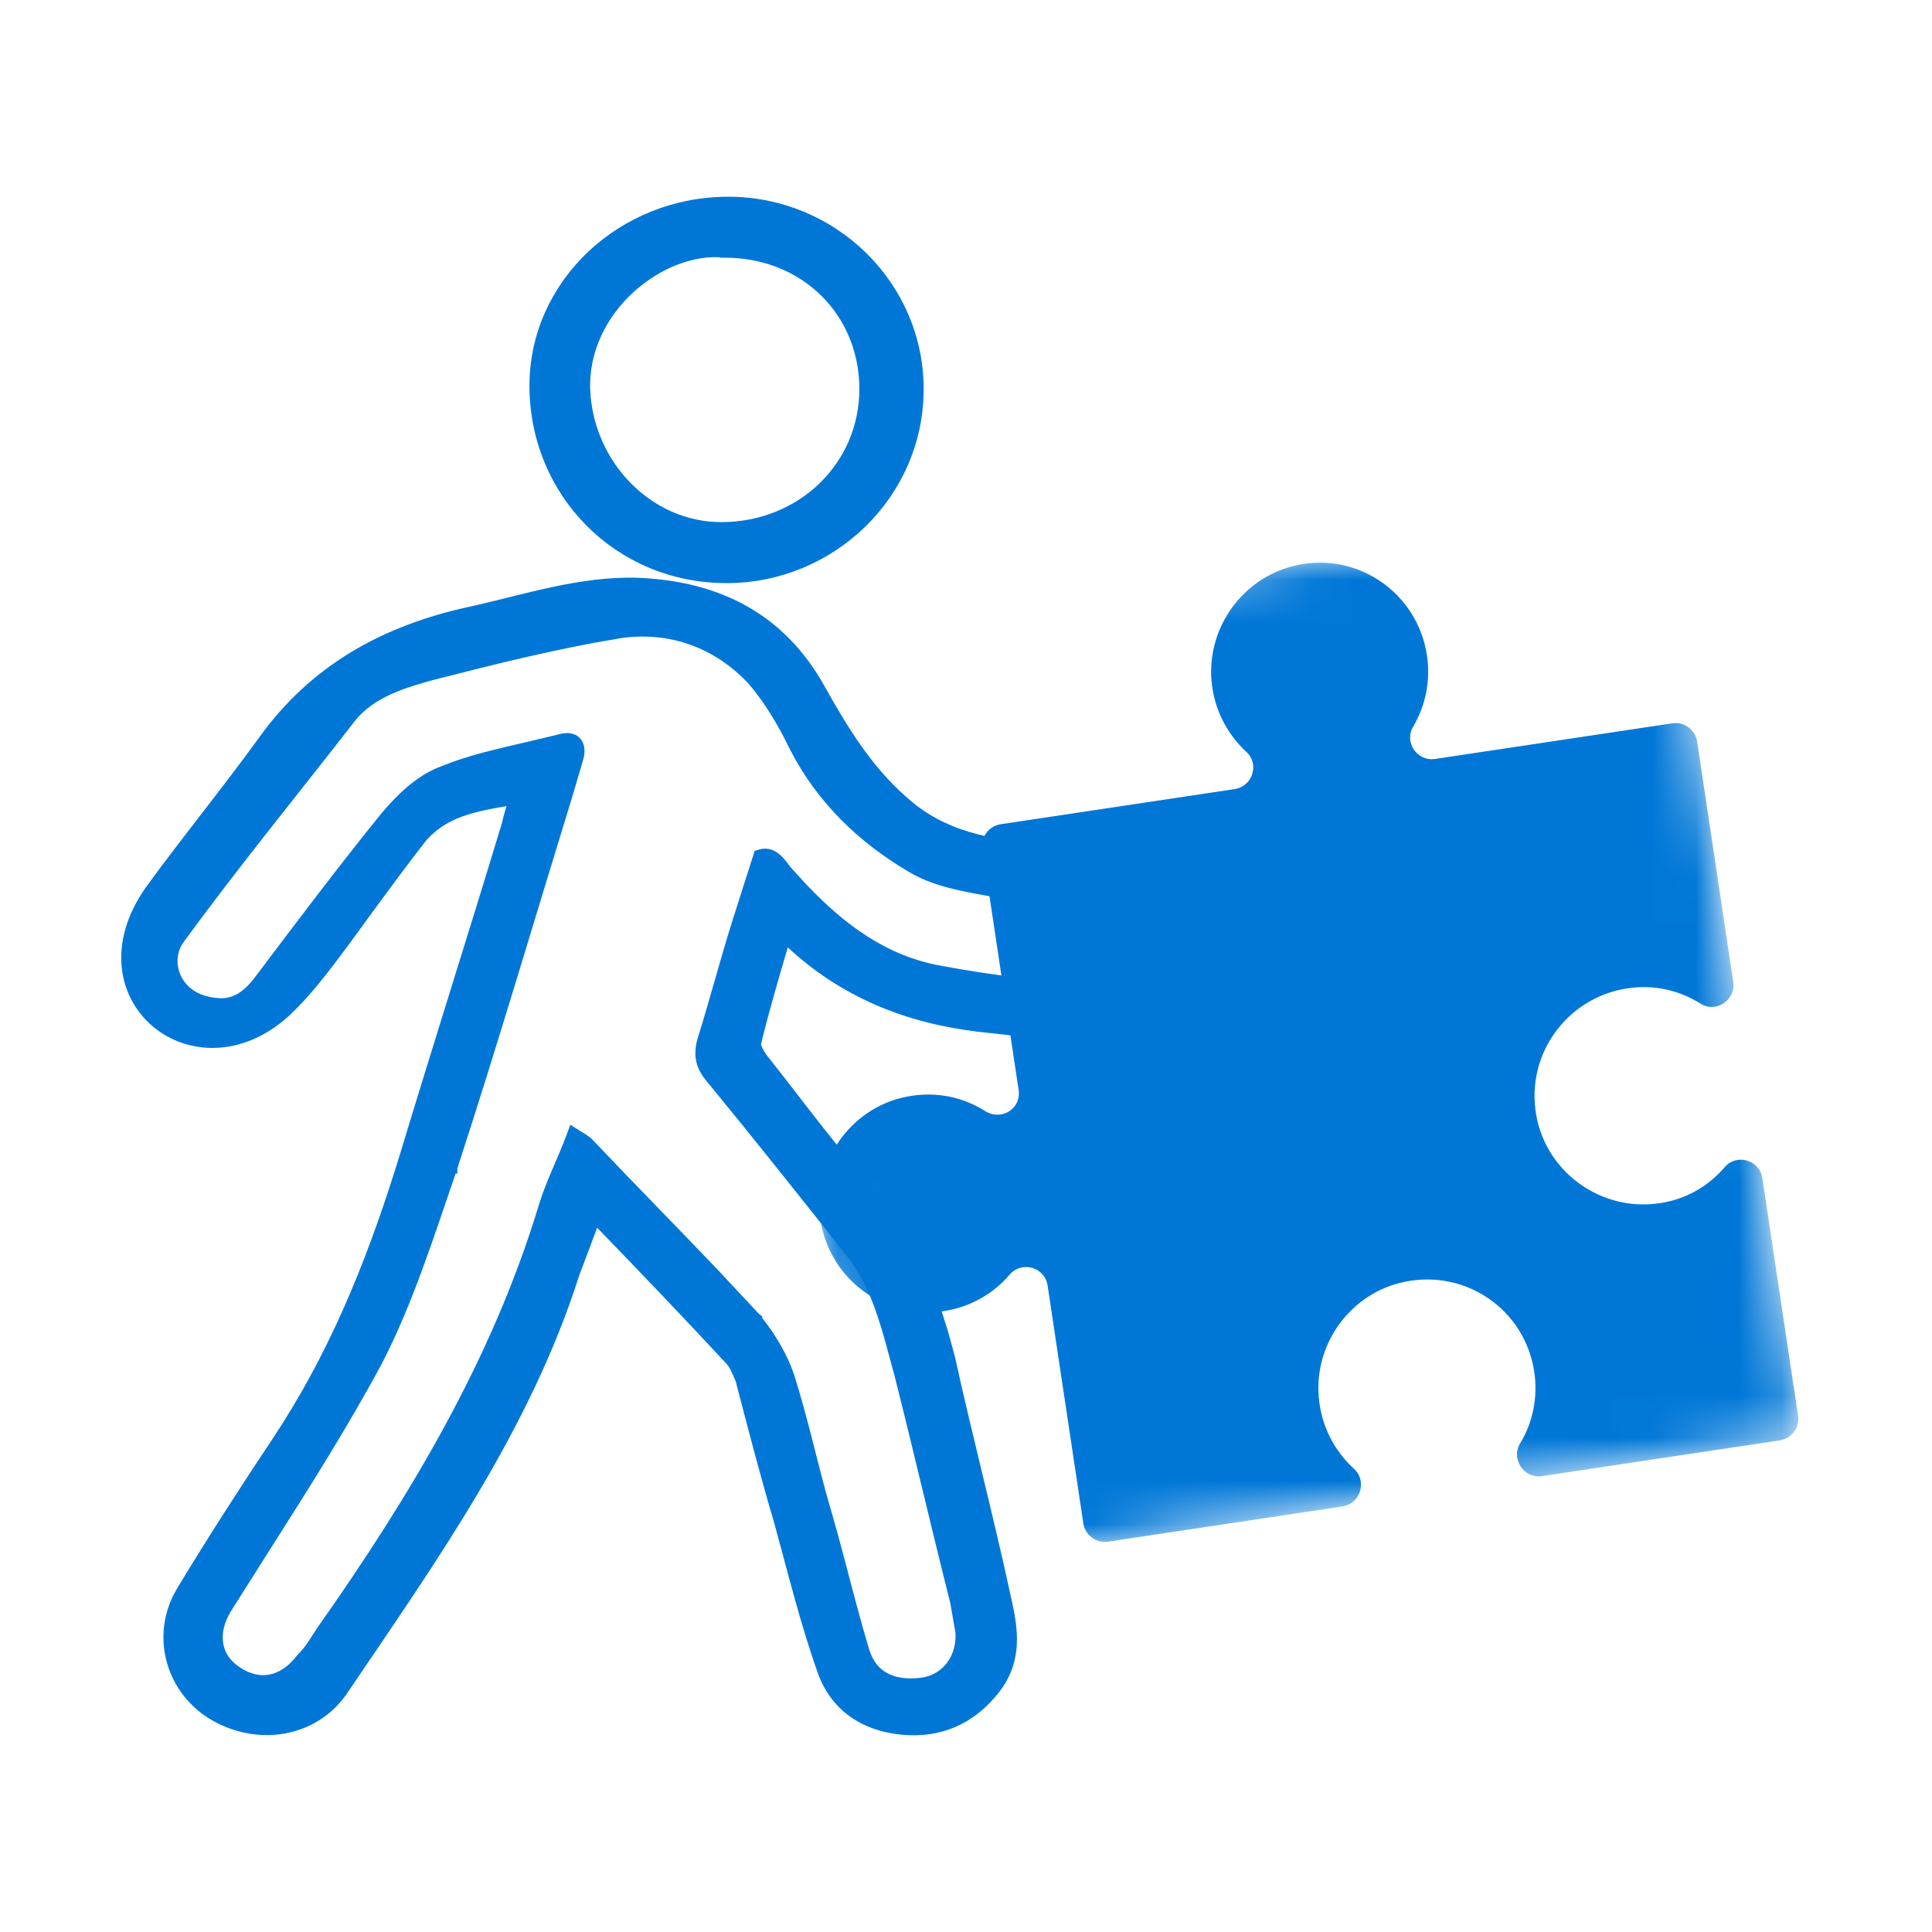
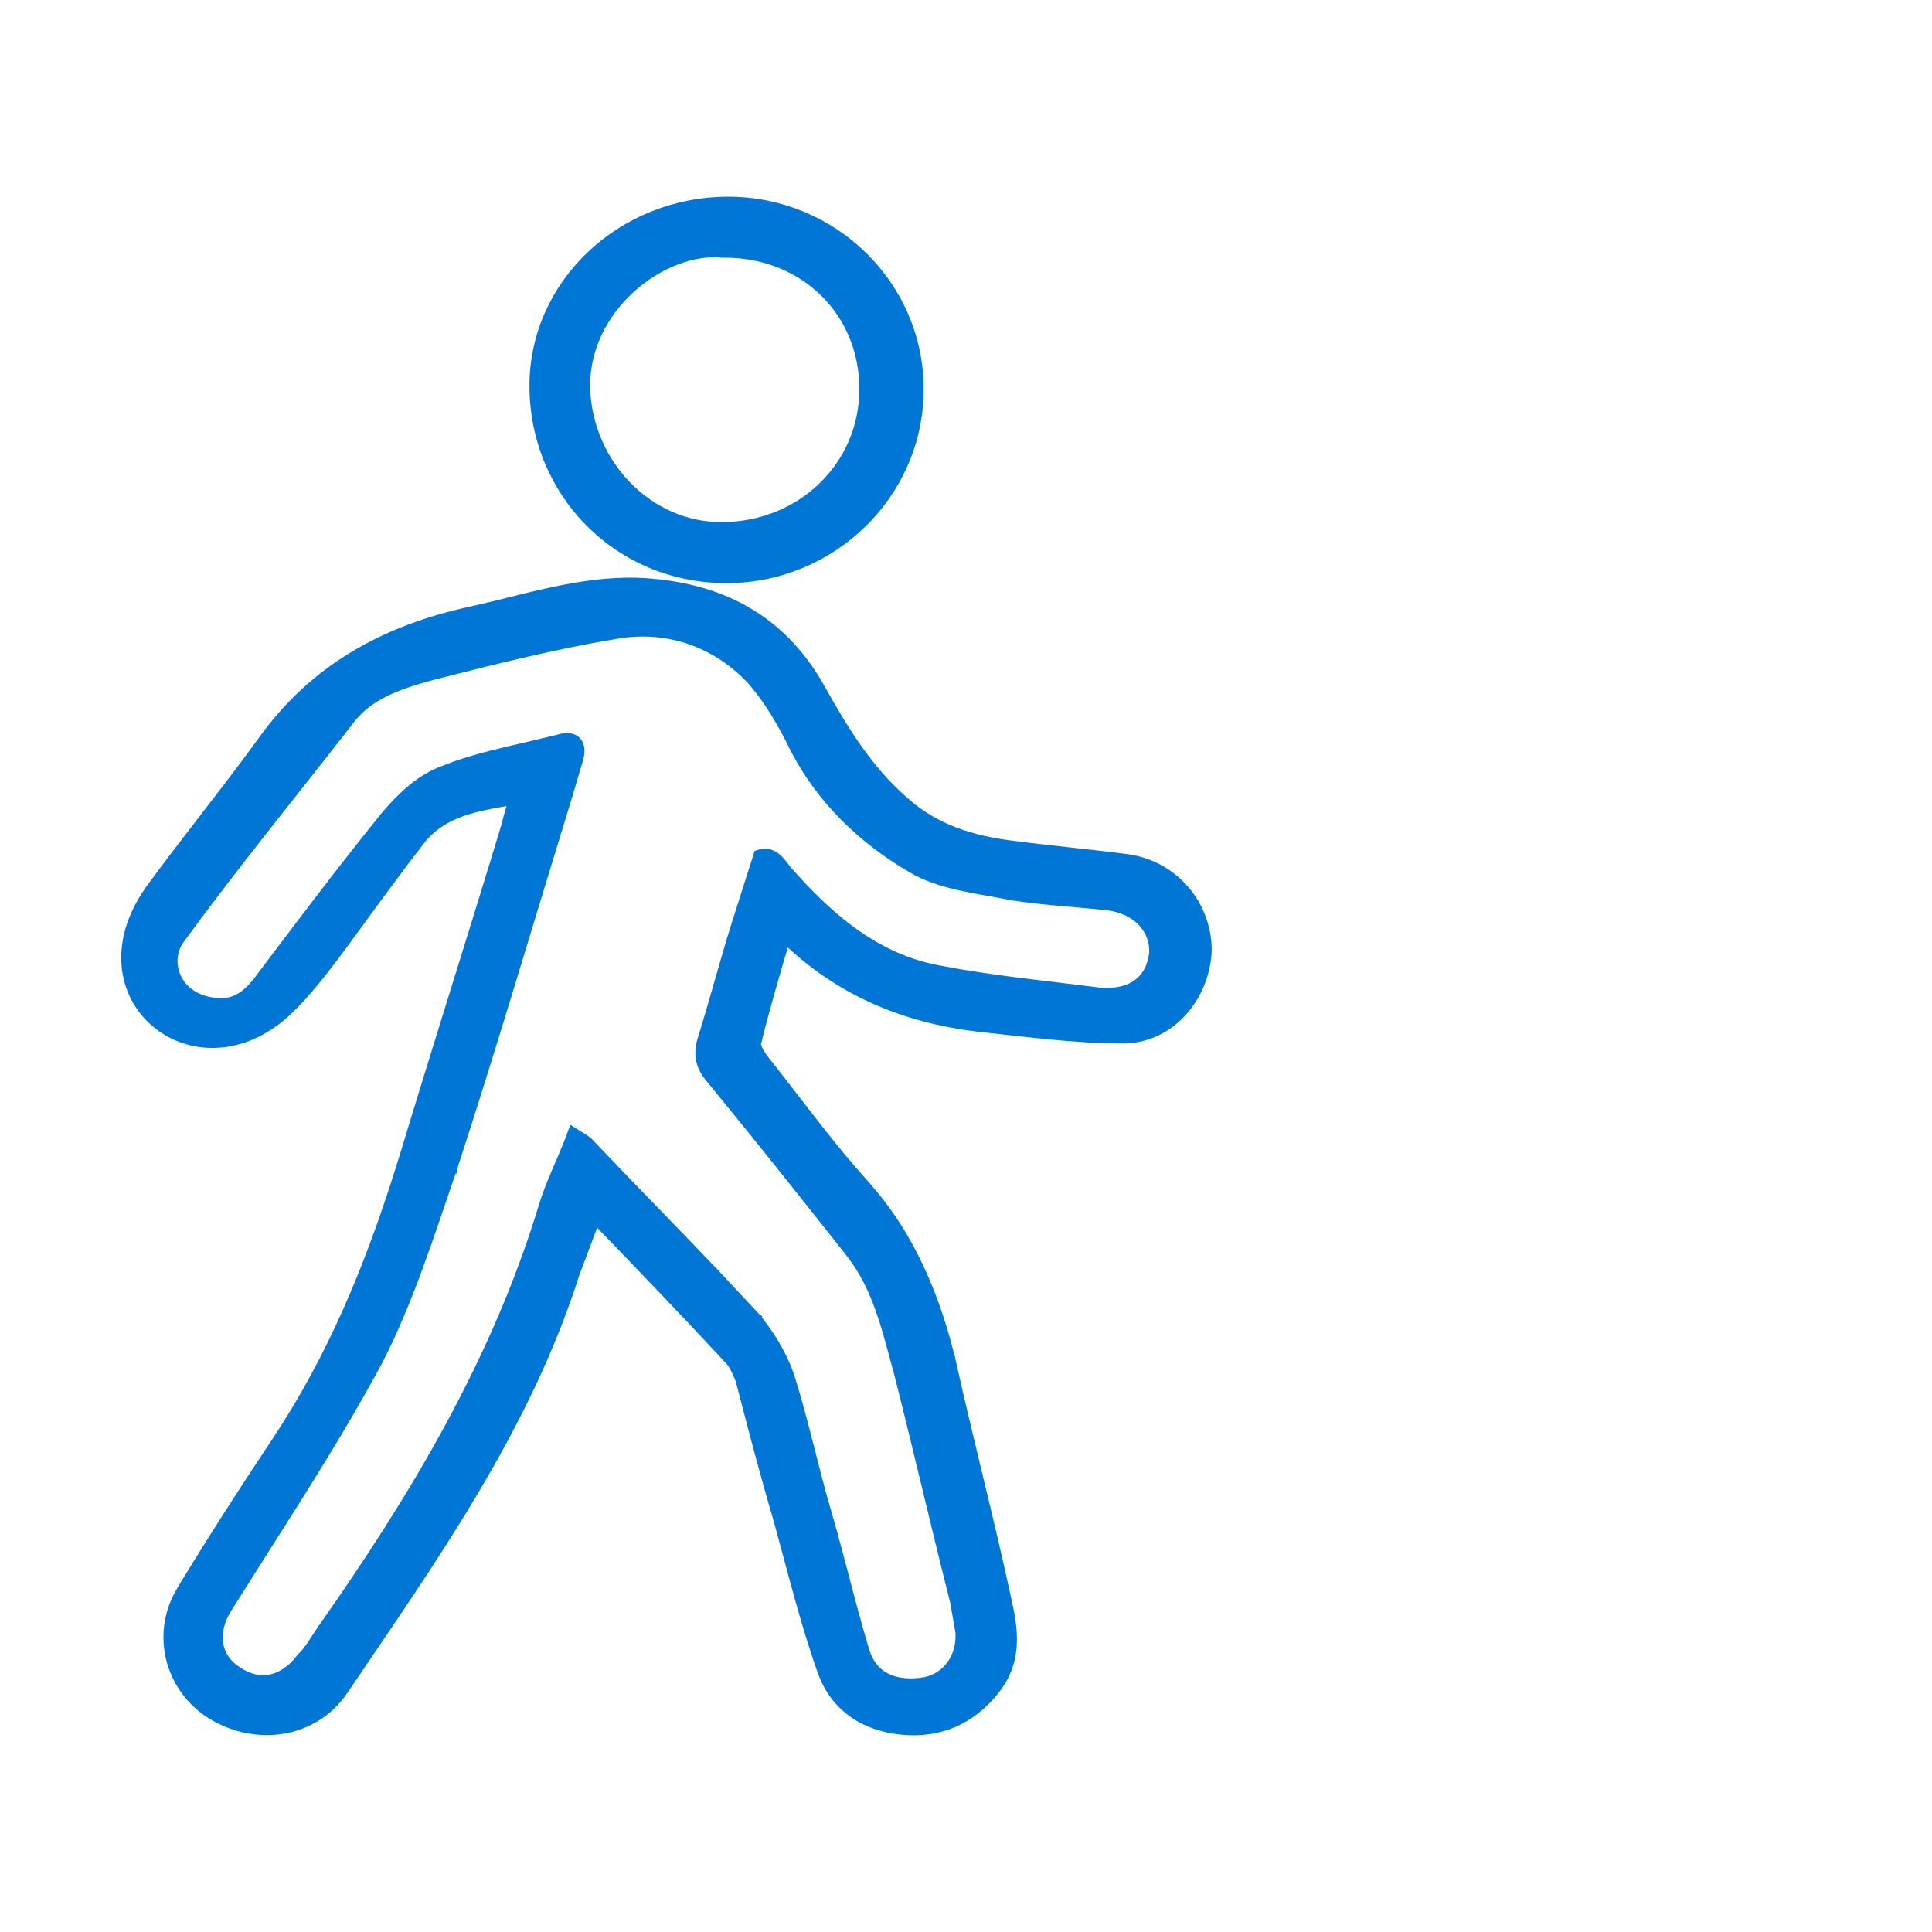
<svg xmlns="http://www.w3.org/2000/svg" width="45" height="45" viewBox="0 0 45 45" fill="none">
  <mask id="mask0_388_119" style="mask-type:luminance" maskUnits="userSpaceOnUse" x="17" y="11" width="25" height="26">
    <path d="M20.281 36.736L17.022 15.041L38.717 11.782L41.977 33.477L20.281 36.736Z" fill="white" />
  </mask>
  <g mask="url(#mask0_388_119)">
-     <path d="M28.218 15.856C28.276 16.522 28.584 17.099 29.028 17.511C29.343 17.797 29.175 18.316 28.758 18.379L23.306 19.198C23.031 19.239 22.84 19.499 22.882 19.776L23.726 25.39C23.791 25.824 23.324 26.115 22.949 25.881C22.441 25.556 21.816 25.42 21.177 25.533C19.898 25.75 18.981 26.948 19.091 28.246C19.217 29.714 20.547 30.753 21.98 30.538C22.604 30.445 23.137 30.133 23.513 29.692C23.794 29.36 24.336 29.509 24.401 29.944L25.233 35.482C25.275 35.757 25.533 35.949 25.808 35.908L31.268 35.088C31.686 35.025 31.852 34.496 31.536 34.21C31.084 33.799 30.774 33.215 30.717 32.548C30.604 31.284 31.475 30.11 32.713 29.857C34.149 29.556 35.519 30.511 35.735 31.948C35.825 32.549 35.7 33.141 35.406 33.62C35.188 33.986 35.497 34.444 35.913 34.382L41.456 33.549C41.731 33.508 41.922 33.248 41.88 32.973L41.049 27.442C40.986 27.017 40.451 26.858 40.169 27.189C39.77 27.651 39.221 27.965 38.568 28.036C37.304 28.184 36.108 27.356 35.812 26.119C35.464 24.651 36.451 23.238 37.908 23.02C38.532 22.926 39.114 23.068 39.613 23.378C39.971 23.605 40.434 23.288 40.371 22.87L39.53 17.275C39.489 16.998 39.23 16.806 38.955 16.847L33.428 17.677C33.012 17.74 32.697 17.293 32.915 16.927C33.2 16.439 33.327 15.866 33.236 15.263C33.021 13.827 31.639 12.847 30.197 13.166C28.962 13.437 28.114 14.597 28.218 15.856Z" fill="#0077D7" />
-   </g>
+     </g>
  <path d="M14.852 13.557H14.854C16.753 13.636 18.211 14.398 19.125 16.043H19.124C19.652 16.985 20.215 17.914 21.055 18.648L21.057 18.649C21.767 19.297 22.638 19.568 23.604 19.685H23.605C24.05 19.743 24.497 19.792 24.944 19.841C25.391 19.89 25.84 19.94 26.288 19.999H26.29C27.356 20.164 28.123 21.07 28.123 22.14V22.144C28.081 23.205 27.276 24.204 26.153 24.204C25.008 24.204 23.901 24.046 22.768 23.929L22.767 23.928C21.126 23.73 19.643 23.136 18.407 21.984C18.371 21.966 18.337 21.946 18.312 21.933C18.305 21.928 18.296 21.926 18.288 21.922C18.055 22.711 17.824 23.498 17.63 24.285L17.628 24.294L17.533 24.261L17.627 24.294C17.625 24.301 17.623 24.317 17.628 24.343C17.633 24.369 17.643 24.401 17.659 24.436C17.691 24.506 17.738 24.578 17.777 24.636C18.491 25.532 19.136 26.419 19.855 27.255L20.169 27.61V27.611C21.071 28.622 21.624 29.814 21.995 31.075L22.144 31.62V31.623C22.347 32.545 22.57 33.467 22.794 34.395C23.017 35.322 23.242 36.256 23.445 37.199L23.503 37.466C23.63 38.093 23.672 38.746 23.182 39.365C22.633 40.058 21.909 40.387 21.02 40.306C20.135 40.224 19.447 39.772 19.146 38.944V38.943C18.738 37.8 18.452 36.616 18.128 35.442C17.803 34.343 17.517 33.244 17.233 32.147C17.151 31.947 17.078 31.776 16.976 31.677L16.972 31.673C15.989 30.61 14.967 29.547 13.87 28.411C13.693 28.89 13.545 29.28 13.398 29.671C12.255 33.261 10.09 36.298 8.02 39.357C7.335 40.391 5.972 40.59 4.916 39.938H4.915C3.996 39.359 3.638 38.199 4.124 37.207L4.232 37.012C4.924 35.871 5.657 34.731 6.39 33.631L6.649 33.233C7.916 31.238 8.742 29.105 9.427 26.863C9.813 25.587 10.21 24.31 10.606 23.033C11.003 21.757 11.399 20.481 11.785 19.205C11.819 19.045 11.878 18.857 11.94 18.652C11.032 18.799 10.315 18.935 9.804 19.569L9.805 19.57C9.074 20.512 8.506 21.314 8.012 21.983C7.519 22.651 7.097 23.188 6.662 23.588V23.589C5.611 24.543 4.376 24.47 3.618 23.826C2.858 23.18 2.604 21.983 3.463 20.748L3.464 20.746C3.892 20.155 4.341 19.575 4.788 18.996C5.235 18.417 5.681 17.838 6.106 17.251C7.303 15.577 8.954 14.663 10.965 14.227C12.21 13.955 13.494 13.517 14.852 13.557ZM17.342 15.688C16.531 14.921 15.489 14.596 14.377 14.775L14.378 14.776C12.96 15.011 11.54 15.364 10.157 15.718L10.156 15.717C9.419 15.915 8.642 16.145 8.179 16.742C6.835 18.473 5.455 20.158 4.195 21.885V21.886C3.836 22.371 4.077 23.228 4.98 23.337H4.984C5.207 23.373 5.389 23.337 5.547 23.254C5.708 23.17 5.85 23.035 5.988 22.863C6.963 21.568 7.94 20.271 8.957 19.014L8.958 19.012C9.326 18.577 9.746 18.169 10.257 17.963L10.584 17.838C11.136 17.643 11.717 17.512 12.299 17.378L12.995 17.212C13.183 17.153 13.35 17.157 13.447 17.275C13.493 17.332 13.511 17.403 13.514 17.472C13.516 17.541 13.504 17.616 13.481 17.691L13.237 18.516V18.517C12.343 21.421 11.488 24.33 10.553 27.198V27.2L10.458 27.167L10.552 27.2C10.025 28.727 9.534 30.308 8.798 31.73L8.797 31.731C8.002 33.207 7.093 34.639 6.191 36.057L5.297 37.471C5.124 37.749 5.061 38.03 5.098 38.277C5.134 38.523 5.27 38.743 5.512 38.905L5.513 38.906C5.779 39.09 6.047 39.15 6.296 39.102C6.546 39.053 6.79 38.894 7.003 38.614L7.008 38.607L7.014 38.602C7.207 38.415 7.317 38.199 7.488 37.95L7.489 37.949C9.642 34.889 11.545 31.718 12.639 28.12C12.722 27.839 12.836 27.56 12.953 27.285C13.071 27.008 13.191 26.737 13.292 26.465L13.335 26.348L13.44 26.415C13.499 26.453 13.547 26.481 13.59 26.507L13.699 26.585L13.702 26.588C14.675 27.616 15.676 28.627 16.648 29.648L17.606 30.674L17.61 30.677L17.609 30.678C17.899 31.028 18.159 31.44 18.331 31.862L18.399 32.044L18.4 32.046C18.686 32.951 18.891 33.861 19.133 34.758L19.395 35.68C19.48 35.988 19.561 36.297 19.643 36.606C19.805 37.225 19.967 37.843 20.149 38.449L20.189 38.56C20.289 38.808 20.449 38.976 20.652 39.076C20.887 39.192 21.19 39.222 21.542 39.165C22.054 39.057 22.389 38.598 22.354 38.018C22.334 37.902 22.313 37.786 22.293 37.67C22.273 37.552 22.253 37.435 22.232 37.317V37.316C22.009 36.435 21.796 35.553 21.583 34.672C21.37 33.788 21.156 32.905 20.933 32.023V32.022C20.646 30.991 20.447 29.997 19.773 29.154V29.153C18.715 27.818 17.658 26.484 16.561 25.149V25.148C16.433 25.004 16.352 24.862 16.317 24.71C16.282 24.557 16.295 24.402 16.338 24.235L16.34 24.23C16.482 23.78 16.613 23.32 16.745 22.858C16.877 22.397 17.01 21.934 17.152 21.481H17.153C17.235 21.226 17.315 20.971 17.396 20.716C17.478 20.46 17.559 20.204 17.641 19.949L17.656 19.9L17.705 19.885C17.875 19.83 18.014 19.904 18.113 19.994C18.206 20.078 18.286 20.196 18.34 20.267L18.71 20.671C19.588 21.592 20.58 22.357 21.901 22.592H21.902C23.117 22.826 24.369 22.943 25.593 23.101C25.982 23.138 26.281 23.062 26.49 22.909C26.697 22.757 26.826 22.521 26.865 22.212C26.902 21.649 26.468 21.175 25.776 21.101C25.053 21.023 24.27 20.983 23.535 20.864L23.53 20.863C23.155 20.787 22.734 20.725 22.345 20.637C21.949 20.547 21.561 20.427 21.223 20.223C20.071 19.547 19.121 18.631 18.501 17.434L18.5 17.432C18.218 16.849 17.898 16.308 17.501 15.847L17.342 15.688Z" fill="#0077D7" stroke="#0077D7" stroke-width="0.2" />
  <path d="M16.963 4.682C19.416 4.682 21.414 6.649 21.414 9.062C21.414 11.515 19.375 13.482 16.923 13.482C14.386 13.482 12.432 11.473 12.432 8.983C12.432 6.606 14.473 4.682 16.963 4.682ZM16.871 5.9C16.154 5.826 15.327 6.146 14.688 6.73C14.05 7.313 13.608 8.15 13.648 9.097C13.727 10.816 15.111 12.261 16.801 12.261C18.66 12.261 20.116 10.85 20.116 9.062C20.116 7.274 18.739 5.902 16.882 5.902H16.871V5.9Z" fill="#0077D7" stroke="#0077D7" stroke-width="0.2" />
</svg>